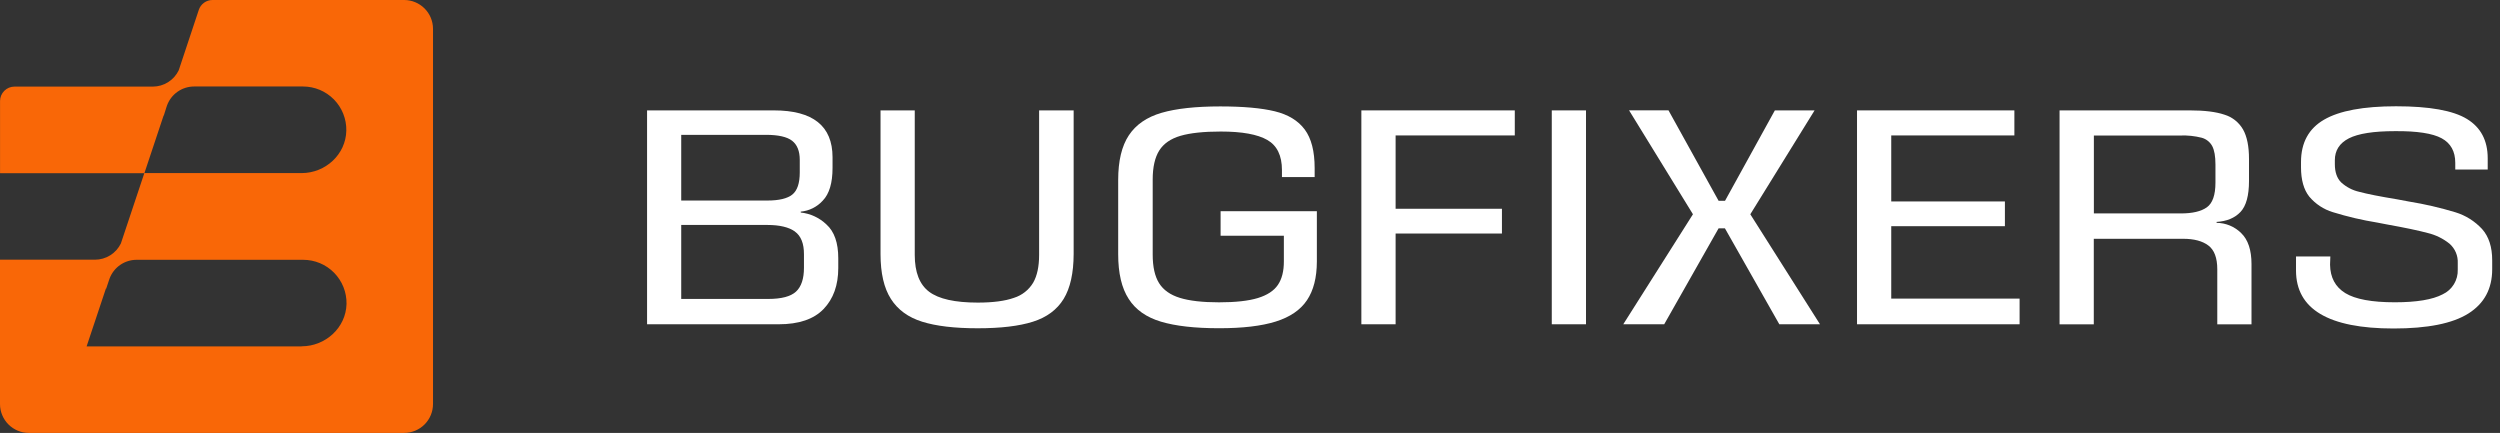
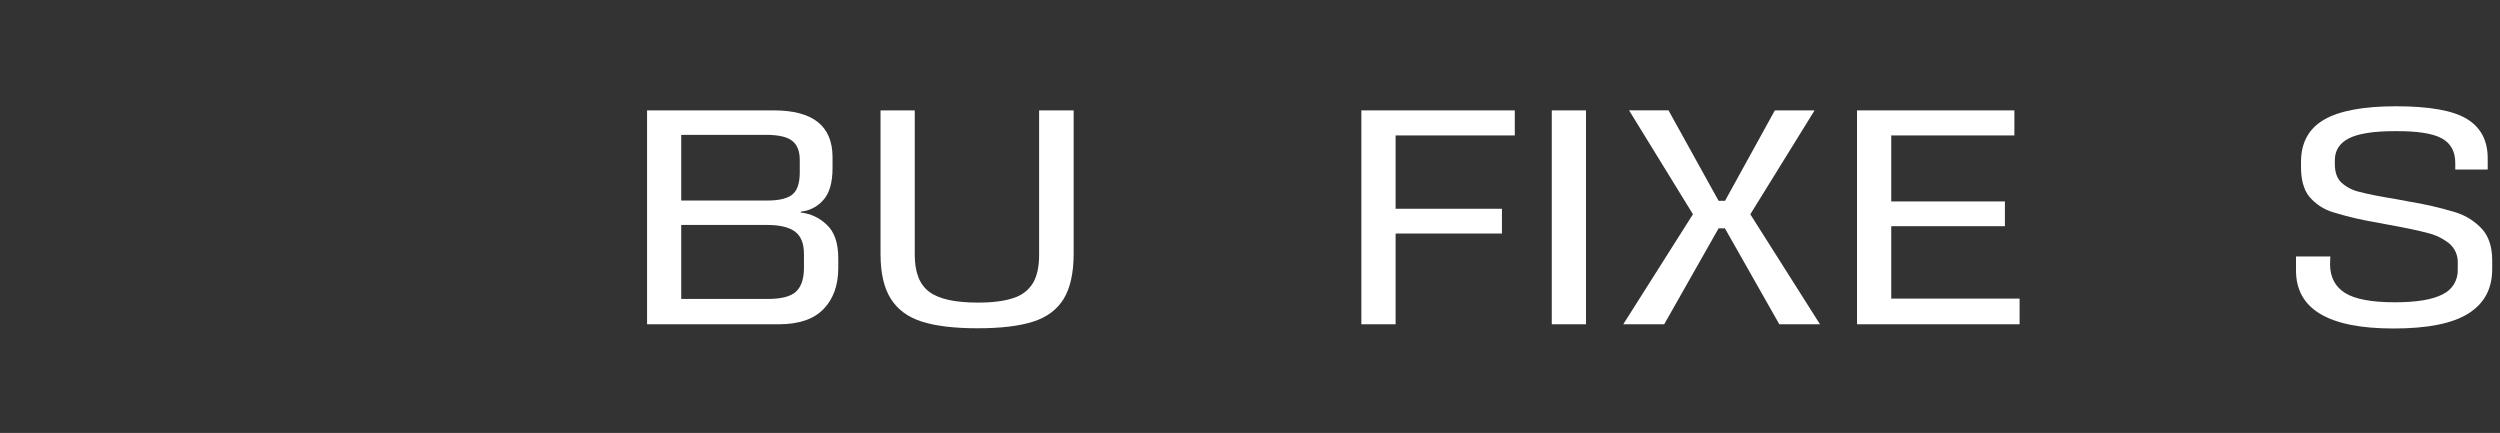
<svg xmlns="http://www.w3.org/2000/svg" width="231" height="40" viewBox="0 0 231 40" fill="none">
  <rect x="0" y="0" width="231" height="40" fill="#333333" stroke="none" />
  <path d="M77.456 23.864V24.769C77.456 26.349 77.005 27.61 76.102 28.551C75.199 29.493 73.815 29.963 71.951 29.963H59.789V10.2H71.505C75.118 10.2 76.925 11.642 76.927 14.528V15.516C76.927 16.909 76.626 17.916 76.024 18.538C75.497 19.12 74.771 19.483 73.989 19.554V19.638C74.88 19.732 75.715 20.119 76.362 20.739C77.091 21.393 77.456 22.435 77.456 23.864ZM62.945 18.529H70.905C71.98 18.529 72.748 18.346 73.208 17.979C73.668 17.612 73.898 16.929 73.898 15.93V14.774C73.898 13.964 73.663 13.376 73.194 13.009C72.724 12.642 71.914 12.459 70.765 12.459H62.945V18.529ZM73.457 21.395C72.892 20.991 72.045 20.788 70.916 20.786H62.945V27.622H70.984C72.207 27.622 73.063 27.396 73.552 26.944C74.041 26.491 74.286 25.758 74.286 24.742V23.505C74.291 22.502 74.012 21.799 73.447 21.395H73.457Z" fill="white" />
  <path d="M98.28 27.622C97.667 28.619 96.721 29.321 95.441 29.726C94.162 30.132 92.459 30.334 90.331 30.332C88.204 30.332 86.496 30.13 85.207 29.726C83.918 29.322 82.956 28.621 82.321 27.622C81.681 26.624 81.361 25.241 81.361 23.472V10.2H84.523V23.555C84.523 25.154 84.965 26.288 85.85 26.956C86.735 27.624 88.232 27.959 90.34 27.96C91.751 27.96 92.866 27.814 93.685 27.521C94.43 27.289 95.063 26.792 95.464 26.123C95.831 25.484 96.014 24.628 96.014 23.555V10.2H99.205V23.47C99.2 25.239 98.891 26.623 98.28 27.622Z" fill="white" />
-   <path d="M120.769 27.733C120.166 28.636 119.204 29.295 117.883 29.71C116.562 30.125 114.812 30.331 112.633 30.328C110.411 30.328 108.624 30.126 107.273 29.722C105.922 29.318 104.929 28.618 104.293 27.622C103.643 26.624 103.318 25.241 103.32 23.472V16.637C103.32 14.868 103.649 13.489 104.307 12.5C104.965 11.51 105.973 10.819 107.329 10.424C108.683 10.03 110.49 9.833 112.75 9.833C114.876 9.833 116.556 9.983 117.79 10.284C119.024 10.585 119.946 11.145 120.556 11.964C121.169 12.789 121.475 13.979 121.474 15.536V16.361H118.452V15.711C118.452 14.376 118 13.449 117.098 12.931C116.195 12.413 114.764 12.154 112.806 12.154C111.226 12.154 109.983 12.286 109.079 12.549C108.175 12.813 107.521 13.265 107.117 13.904C106.713 14.545 106.51 15.439 106.509 16.583V23.528C106.509 24.658 106.706 25.538 107.102 26.169C107.498 26.799 108.138 27.251 109.021 27.523C109.908 27.798 111.113 27.935 112.637 27.935C114.161 27.935 115.356 27.803 116.222 27.539C117.087 27.275 117.706 26.871 118.077 26.325C118.448 25.78 118.632 25.055 118.629 24.151V21.78H112.783V19.512H121.678V24.171C121.674 25.647 121.371 26.834 120.769 27.733Z" fill="white" />
  <path d="M128.954 19.29H138.779V21.578H128.954V29.963H125.79V10.2H139.966V12.514H128.954V19.29Z" fill="white" />
-   <path d="M146.546 29.963H143.384V10.2H146.546V29.963Z" fill="white" />
+   <path d="M146.546 29.963H143.384V10.2H146.546Z" fill="white" />
  <path d="M158.798 21.098L153.773 29.961H149.99L156.428 19.797L150.526 10.197H154.169L158.798 18.554H159.392L163.997 10.199H167.668L161.729 19.799L168.167 29.963H164.409L159.384 21.1L158.798 21.098Z" fill="white" />
  <path d="M186.61 29.963H171.589V10.2H186.129V12.514H174.751V18.614H185.253V20.9H174.751V27.591H186.61V29.963Z" fill="white" />
-   <path d="M208.039 24.402V29.968H204.877V24.886C204.877 23.831 204.602 23.096 204.052 22.683C203.503 22.269 202.722 22.063 201.711 22.064H193.466V29.97H190.303V10.2H202.36C203.696 10.2 204.755 10.331 205.537 10.595C206.264 10.816 206.879 11.305 207.258 11.964C207.625 12.614 207.808 13.522 207.808 14.689V16.721C207.808 18.076 207.545 19.032 207.019 19.587C206.492 20.142 205.758 20.448 204.815 20.504V20.591C205.665 20.597 206.479 20.936 207.083 21.535C207.72 22.148 208.039 23.103 208.039 24.402ZM204.708 16.89V15.196C204.708 14.444 204.609 13.88 204.411 13.502C204.31 13.313 204.171 13.147 204.003 13.014C203.836 12.881 203.643 12.783 203.436 12.727C202.79 12.564 202.125 12.495 201.459 12.521H193.474V19.721H201.513C202.585 19.721 203.385 19.532 203.912 19.156C204.44 18.779 204.705 18.024 204.708 16.89Z" fill="white" />
  <path d="M216.707 27.084C217.628 27.648 219.152 27.931 221.281 27.931C223.294 27.931 224.767 27.686 225.699 27.197C226.131 26.995 226.494 26.671 226.742 26.264C226.991 25.857 227.114 25.386 227.096 24.909V24.323C227.114 23.984 227.055 23.645 226.923 23.332C226.791 23.019 226.589 22.74 226.333 22.516C225.742 22.041 225.053 21.704 224.315 21.528C223.478 21.302 222.222 21.038 220.545 20.737L219.671 20.568C218.281 20.343 216.909 20.022 215.563 19.607C214.708 19.35 213.947 18.849 213.374 18.164C212.867 17.523 212.613 16.619 212.613 15.454V14.973C212.613 13.187 213.324 11.881 214.745 11.057C216.166 10.232 218.381 9.82 221.392 9.82C224.48 9.82 226.664 10.21 227.943 10.991C229.223 11.771 229.863 12.981 229.864 14.619V15.664H226.867V15.046C226.867 13.99 226.448 13.234 225.61 12.778C224.772 12.322 223.336 12.102 221.302 12.118C219.326 12.118 217.905 12.34 217.039 12.782C216.173 13.225 215.74 13.898 215.74 14.802V15.169C215.74 15.903 215.932 16.462 216.319 16.849C216.795 17.284 217.375 17.587 218.004 17.727C218.737 17.925 219.906 18.156 221.508 18.42C221.754 18.475 222.121 18.544 222.609 18.626C224.051 18.86 225.475 19.19 226.873 19.613C227.821 19.901 228.675 20.437 229.347 21.166C229.968 21.862 230.279 22.824 230.279 24.052V24.876C230.279 26.682 229.545 28.046 228.077 28.97C226.61 29.893 224.304 30.354 221.159 30.353C215.156 30.353 212.153 28.566 212.151 24.994V23.695H215.324L215.297 24.456C215.315 25.643 215.785 26.519 216.707 27.084Z" fill="white" />
-   <path d="M37.343 8.37363e-07H19.634C19.354 -0 19.081 0.088 18.854 0.252C18.626 0.416 18.456 0.647 18.369 0.913L16.513 6.499C16.295 6.949 15.955 7.329 15.531 7.595C15.108 7.86 14.618 8.001 14.118 8.002H1.338C0.984 8.002 0.645 8.143 0.395 8.393C0.145 8.643 0.004 8.982 0.004 9.336V16.004H13.341L15.12 10.669H15.138L15.375 9.915L15.433 9.742C15.621 9.229 15.961 8.786 16.409 8.473C16.857 8.16 17.389 7.992 17.936 7.992H27.999C28.53 7.992 29.057 8.098 29.547 8.303C30.037 8.509 30.481 8.81 30.854 9.189C31.226 9.568 31.52 10.018 31.716 10.512C31.913 11.005 32.01 11.534 32 12.065C31.961 14.268 30.071 15.994 27.867 15.994H13.337L11.17 22.493C10.952 22.943 10.612 23.323 10.188 23.588C9.765 23.854 9.275 23.995 8.775 23.996H0V37.333C0 38.04 0.281 38.718 0.781 39.219C1.281 39.719 1.96 40 2.667 40H37.343C37.693 40 38.04 39.931 38.364 39.797C38.687 39.663 38.981 39.466 39.229 39.219C39.477 38.971 39.673 38.677 39.807 38.353C39.941 38.03 40.01 37.683 40.01 37.333V2.657C40.008 1.951 39.725 1.276 39.225 0.778C38.725 0.28 38.049 -4.43043e-06 37.343 8.37363e-07ZM27.875 32.008H8.002L9.781 26.674H9.81L10.059 25.929L10.117 25.756C10.305 25.243 10.645 24.8 11.093 24.487C11.54 24.174 12.073 24.006 12.619 24.006H28.017C28.549 24.006 29.075 24.112 29.566 24.317C30.056 24.523 30.5 24.824 30.872 25.203C31.245 25.583 31.538 26.032 31.735 26.526C31.932 27.02 32.028 27.548 32.019 28.079C31.969 30.273 30.079 31.998 27.875 31.998V32.008Z" fill="#F96707" />
</svg>